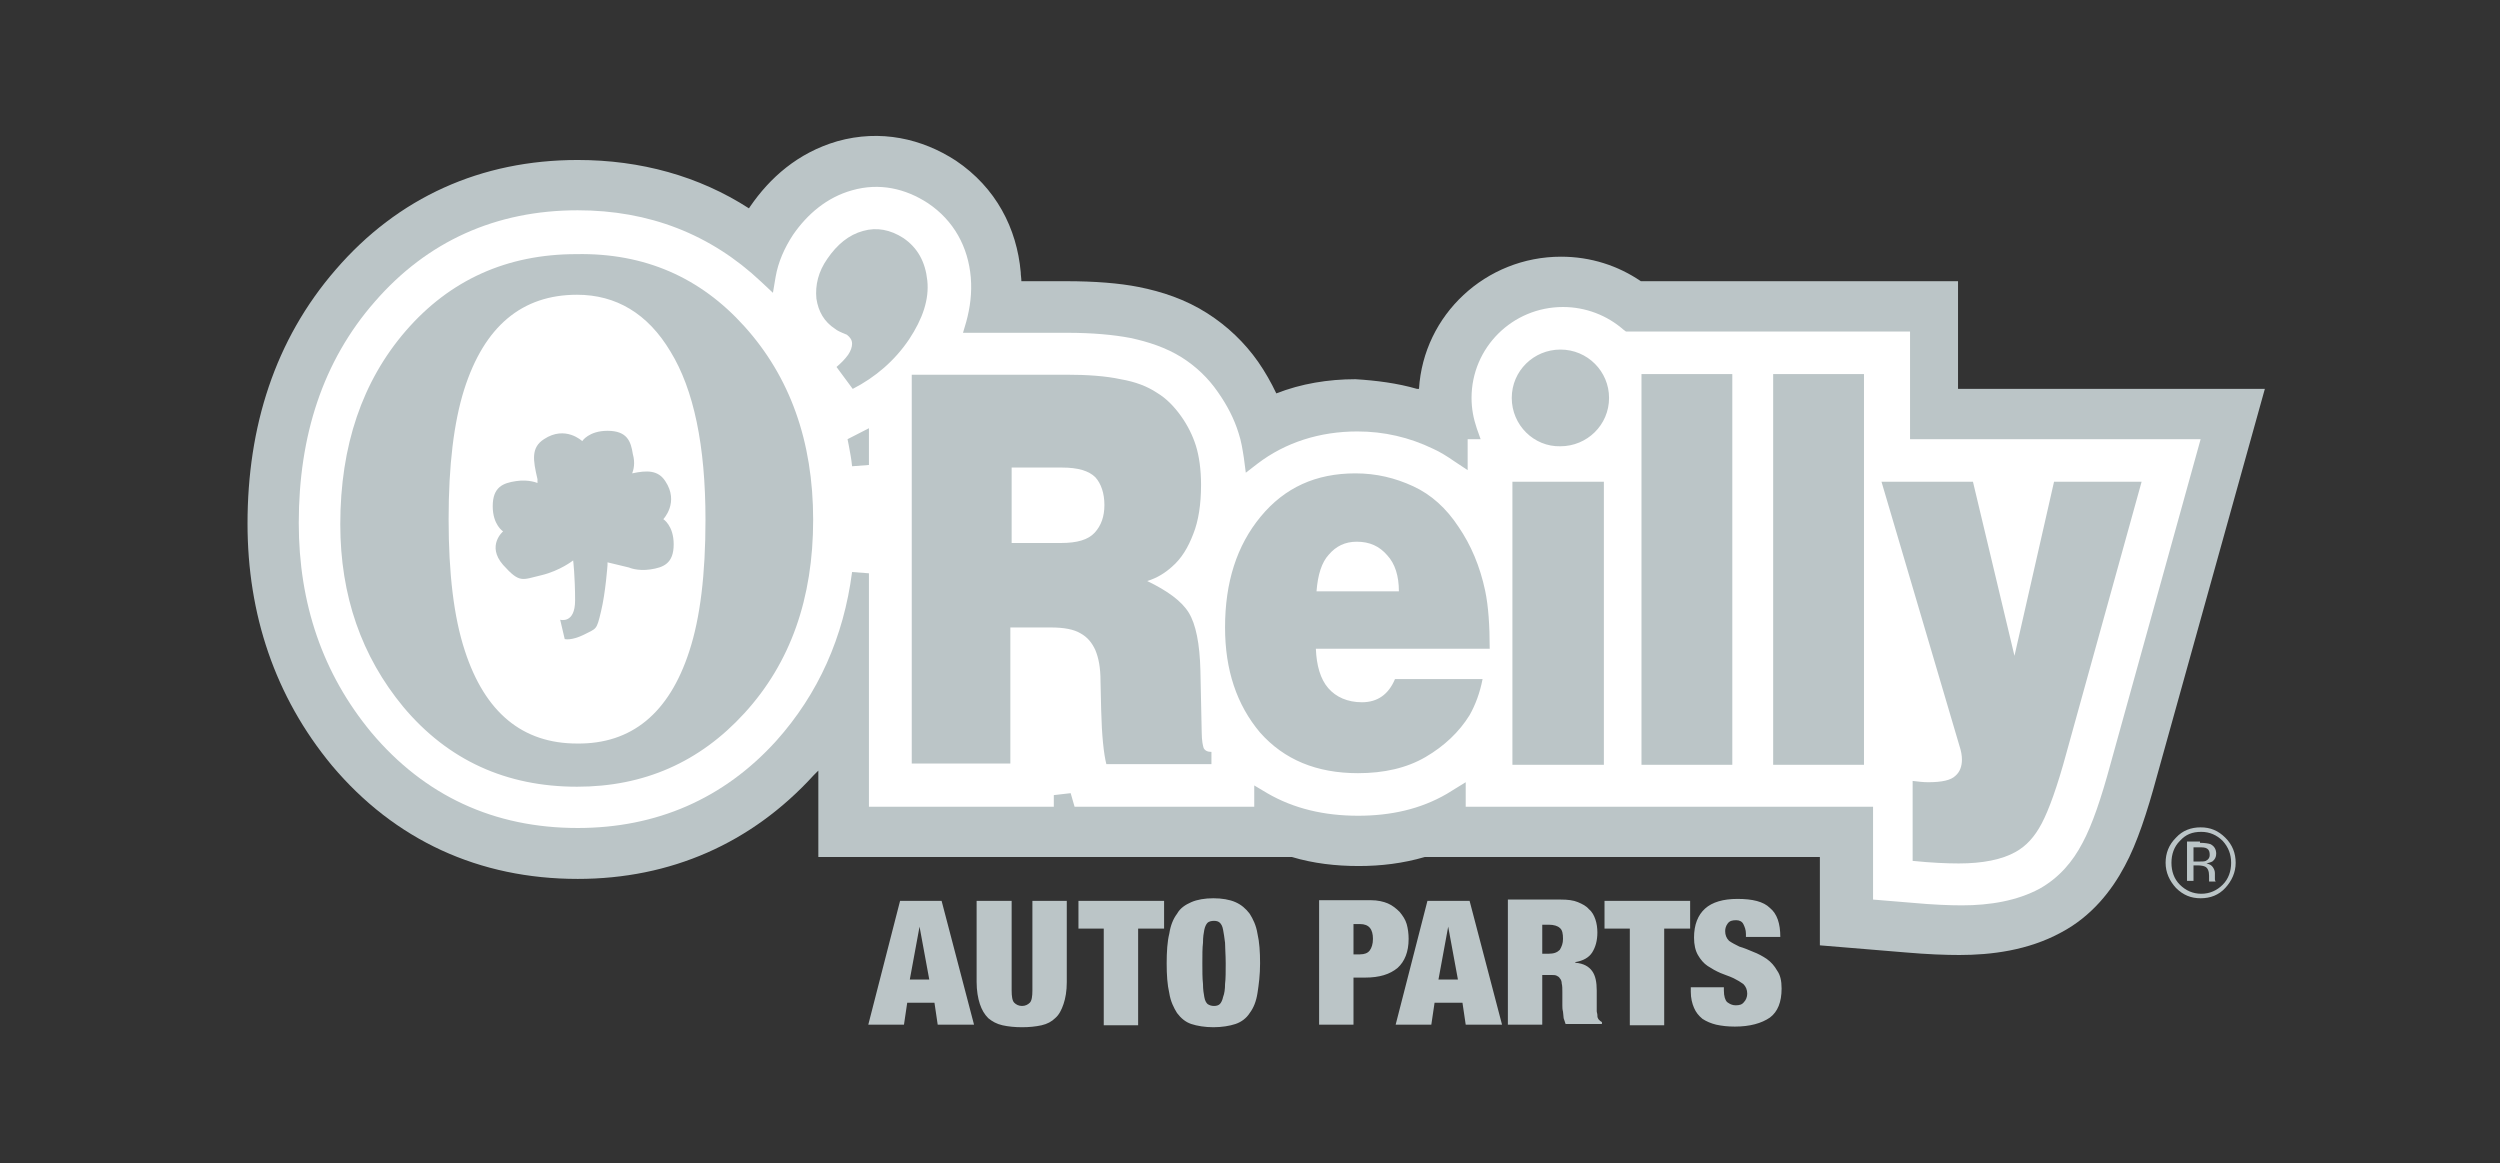
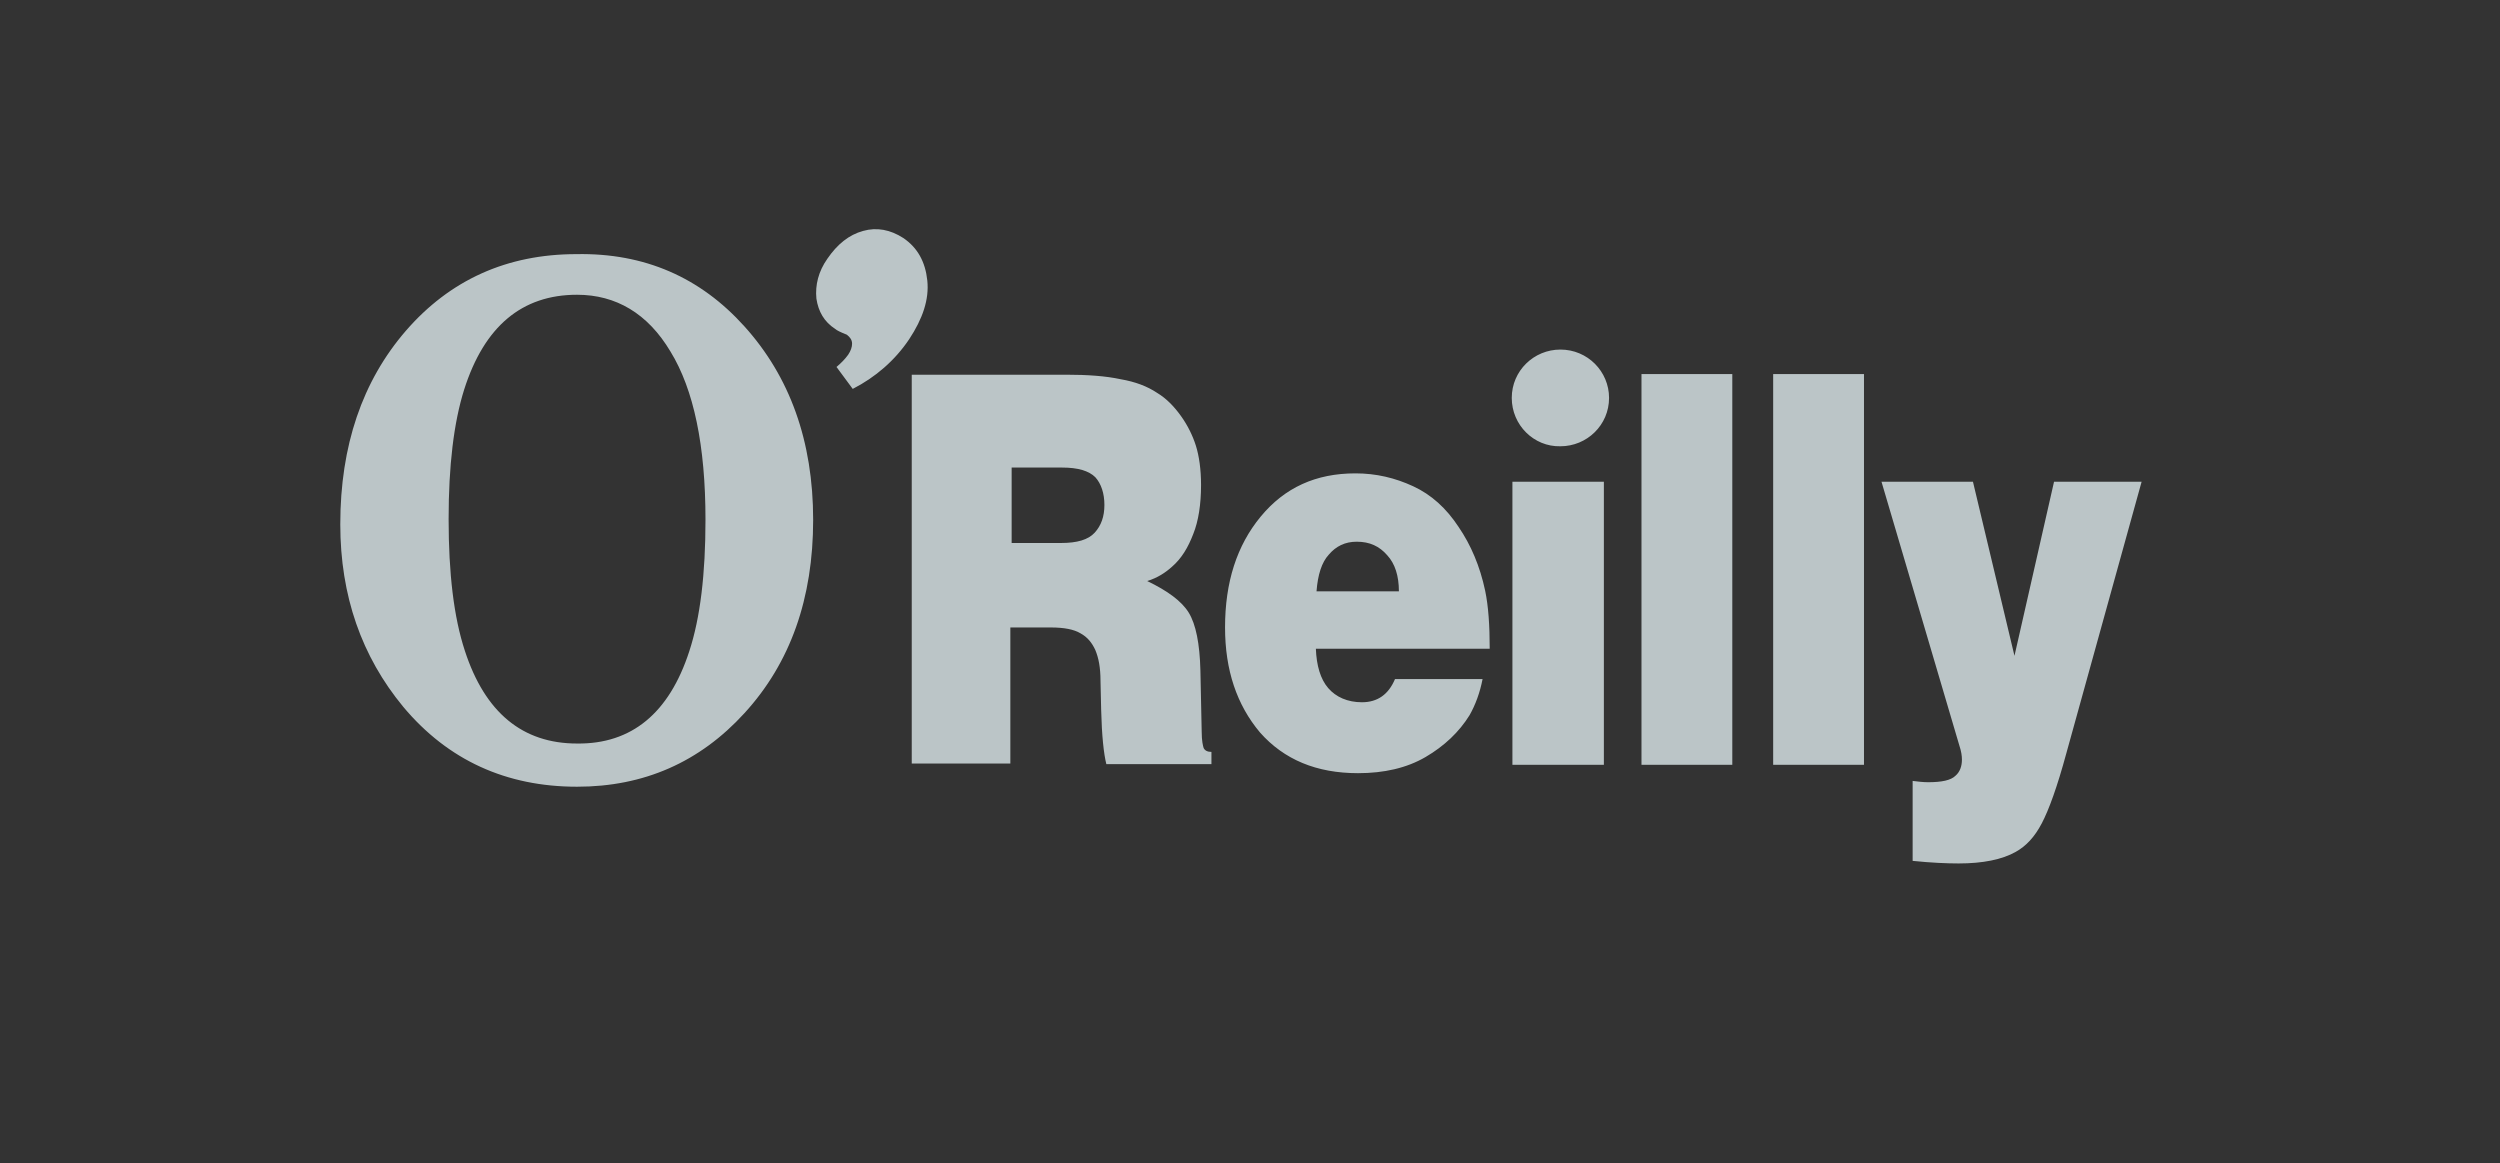
<svg xmlns="http://www.w3.org/2000/svg" width="202" height="94" viewBox="0 0 202 94" fill="none">
  <rect x="0" y="0" width="202" height="94" fill="#333333" stroke="none" />
-   <path d="M114.498 31.422H114.655C115.022 25.43 120.054 20.741 126.133 20.741C128.544 20.741 130.746 21.471 132.58 22.721H139.865H143.429H158.209V31.422H162.717H183L174.247 62.837C173.513 65.546 172.675 68.151 171.679 69.975C170.631 71.954 169.006 74.038 166.543 75.341C163.87 76.799 160.882 77.164 158.314 77.164C157.213 77.164 155.746 77.112 153.964 76.956L147.046 76.383V69.245H143.429H139.865H132.685H129.173H115.127C113.345 69.766 111.563 69.975 109.781 69.975C107.947 69.975 106.112 69.766 104.383 69.245H86.563H66.122V62.264L65.755 62.629C60.724 68.151 54.172 71.016 46.678 71.016C38.711 71.016 31.897 67.891 26.814 61.847C22.201 56.273 20 49.604 20 42.31C20 34.495 22.201 27.462 27.128 21.784C32.16 15.948 38.868 12.927 46.678 12.927C51.761 12.927 56.478 14.229 60.514 16.834L60.619 16.678C62.191 14.386 64.445 12.354 67.642 11.416C71.154 10.426 74.508 11.207 77.233 12.979C80.483 15.167 82.16 18.449 82.475 21.992C82.475 22.252 82.527 22.461 82.527 22.721H86.143C88.45 22.721 90.441 22.878 92.013 23.19C93.848 23.555 95.787 24.18 97.569 25.326C99.194 26.368 100.557 27.671 101.657 29.234C102.234 30.067 102.705 30.901 103.125 31.786C105.116 31.005 107.318 30.64 109.519 30.64C111.196 30.744 112.873 30.953 114.498 31.422Z" fill="#BBC5C7" />
-   <path d="M70.21 34.601L68.481 35.486L68.585 36.007C68.69 36.58 68.795 37.101 68.848 37.674L70.21 37.57V34.601ZM85.2 65.182H70.21V46.323L68.848 46.219C68.166 51.48 66.122 56.065 62.715 59.868C58.47 64.557 53.019 66.902 46.678 66.902C39.916 66.902 34.308 64.297 30.011 59.191C26.08 54.45 24.14 48.771 24.14 42.259C24.14 35.226 26.08 29.182 30.273 24.389C34.518 19.492 40.074 16.991 46.678 16.991C52.443 16.991 57.422 18.919 61.51 22.774L62.453 23.66L62.663 22.41C62.873 21.159 63.397 20.013 64.078 18.971C65.231 17.304 66.803 15.949 68.848 15.376C71.049 14.751 73.145 15.22 74.98 16.418C77.076 17.825 78.229 19.961 78.439 22.41C78.544 23.66 78.386 24.858 78.072 26.004L77.81 26.89H86.248C88.24 26.89 89.969 27.046 91.332 27.307C92.8 27.619 94.215 28.088 95.473 28.87C96.626 29.599 97.621 30.537 98.408 31.683C99.141 32.725 99.718 33.819 100.085 35.017C100.295 35.643 100.399 36.32 100.504 36.997L100.661 38.195L101.605 37.466C103.858 35.747 106.636 34.861 109.676 34.861C111.825 34.861 113.869 35.33 115.808 36.268C116.385 36.528 116.961 36.893 117.486 37.258L118.586 37.987V35.486H119.634L119.32 34.601C119.058 33.819 118.901 33.038 118.901 32.152C118.901 28.088 122.203 24.806 126.291 24.806C128.125 24.806 129.855 25.483 131.165 26.63L131.375 26.786H140.075H143.639H154.331V35.486H162.926H177.811L170.526 61.744C169.792 64.453 169.058 66.641 168.272 68.1C167.486 69.611 166.385 70.913 164.813 71.799C162.979 72.789 160.777 73.153 158.524 73.153C157.528 73.153 156.165 73.101 154.488 72.945L151.343 72.685V65.182H143.586H140.022H132.685H129.173H118.429V63.203L116.909 64.14C114.76 65.391 112.349 65.912 109.729 65.912C107.003 65.912 104.54 65.339 102.391 64.088L101.343 63.463V65.182H86.825L86.51 64.088L85.148 64.245V65.182H85.2Z" fill="white" />
-   <path fill-rule="evenodd" clip-rule="evenodd" d="M97.15 77.842C97.15 77.165 97.15 76.592 97.202 76.175C97.202 75.706 97.255 75.394 97.307 75.133C97.359 74.873 97.464 74.664 97.569 74.56C97.674 74.456 97.884 74.404 98.093 74.404C98.303 74.404 98.46 74.456 98.565 74.56C98.67 74.664 98.775 74.821 98.827 75.133C98.879 75.394 98.932 75.758 98.984 76.175C98.984 76.358 98.994 76.572 99.006 76.811L99.006 76.811C99.02 77.116 99.037 77.463 99.037 77.842C99.037 78.52 99.037 79.093 98.984 79.51C98.984 79.926 98.932 80.291 98.827 80.551C98.775 80.812 98.67 81.02 98.565 81.124C98.46 81.229 98.303 81.281 98.093 81.281C97.884 81.281 97.726 81.229 97.569 81.124C97.464 81.02 97.359 80.864 97.307 80.551C97.255 80.291 97.202 79.926 97.202 79.51C97.15 79.041 97.15 78.468 97.15 77.842ZM94.267 77.842C94.267 78.78 94.32 79.562 94.477 80.239C94.582 80.916 94.844 81.437 95.106 81.854C95.42 82.271 95.787 82.583 96.259 82.74C96.731 82.896 97.359 83 98.041 83C98.722 83 99.351 82.896 99.823 82.74C100.295 82.583 100.714 82.271 100.976 81.854C101.29 81.437 101.5 80.916 101.605 80.239C101.71 79.562 101.814 78.78 101.814 77.842C101.814 76.905 101.762 76.123 101.605 75.446C101.5 74.769 101.238 74.248 100.976 73.831C100.661 73.414 100.295 73.101 99.823 72.893C99.351 72.685 98.722 72.58 98.041 72.58C97.359 72.58 96.731 72.685 96.259 72.893C95.787 73.101 95.368 73.362 95.106 73.831C94.791 74.248 94.582 74.769 94.477 75.446C94.32 76.071 94.267 76.905 94.267 77.842ZM74.299 74.873L73.512 79.145H75.085L74.299 74.873ZM76.081 72.789L78.701 82.792H75.766L75.504 81.02H73.303L73.041 82.792H70.158L72.726 72.789H76.081ZM81.689 72.789H78.911V79.353C78.911 80.03 79.016 80.656 79.173 81.124C79.33 81.593 79.54 81.958 79.854 82.271C80.168 82.531 80.535 82.74 81.007 82.844C81.479 82.948 82.003 83 82.579 83C83.156 83 83.68 82.948 84.152 82.844C84.624 82.74 84.99 82.531 85.252 82.271C85.567 82.01 85.777 81.593 85.934 81.124C86.091 80.656 86.196 80.082 86.196 79.353V72.789H83.418V80.03C83.418 80.499 83.366 80.864 83.208 81.02C83.051 81.177 82.841 81.281 82.579 81.281C82.317 81.281 82.108 81.177 81.951 81.02C81.793 80.864 81.741 80.499 81.741 80.03V72.789H81.689ZM89.183 82.844V75.029H87.139V72.789H94.058V75.029H91.961V82.844H89.183ZM109.362 74.664V77.113H109.886C110.253 77.113 110.515 77.009 110.672 76.8C110.829 76.592 110.934 76.279 110.934 75.863C110.934 75.081 110.62 74.664 109.886 74.664H109.362ZM106.584 82.792V72.789V72.737H110.777C111.301 72.737 111.773 72.841 112.14 72.997C112.506 73.153 112.821 73.414 113.083 73.674C113.345 73.987 113.555 74.3 113.66 74.664C113.764 75.029 113.817 75.446 113.817 75.863C113.817 76.905 113.502 77.686 112.926 78.207C112.297 78.728 111.458 78.989 110.305 78.989H109.362V82.792H106.584ZM117.014 74.873L116.228 79.145H117.8L117.014 74.873ZM118.743 72.789L121.364 82.792H118.429L118.167 81.02H115.913L115.651 82.792H112.769L115.337 72.789H118.743ZM124.614 74.716V77.061H125.138C125.557 77.061 125.819 76.957 126.029 76.748C126.186 76.488 126.291 76.227 126.291 75.863C126.291 75.446 126.238 75.133 126.029 74.977C125.871 74.821 125.557 74.716 125.138 74.716H124.614ZM121.836 82.792V72.789V72.685H126.133C126.658 72.685 127.129 72.737 127.496 72.893C127.863 73.049 128.177 73.206 128.387 73.466C128.649 73.674 128.806 73.987 128.911 74.3C129.016 74.612 129.068 74.977 129.068 75.342C129.068 76.019 128.911 76.54 128.649 76.957C128.387 77.373 127.915 77.634 127.286 77.738V77.79C127.968 77.842 128.387 78.103 128.649 78.468C128.911 78.832 129.016 79.353 129.016 80.03V80.864V81.281V81.698C129.016 81.75 129.029 81.802 129.042 81.854C129.055 81.906 129.068 81.958 129.068 82.01C129.068 82.114 129.068 82.219 129.121 82.271C129.121 82.323 129.173 82.375 129.226 82.427C129.278 82.479 129.331 82.531 129.435 82.583V82.74H126.5L126.343 82.271C126.343 82.193 126.33 82.101 126.317 82.01L126.317 82.01L126.317 82.01C126.304 81.919 126.291 81.828 126.291 81.75C126.238 81.541 126.238 81.385 126.238 81.229V80.812V80.135V80.135C126.238 79.874 126.238 79.666 126.186 79.457C126.186 79.301 126.133 79.145 126.029 79.041C125.976 78.936 125.871 78.884 125.767 78.832C125.662 78.78 125.505 78.78 125.347 78.78H125.347H124.614V82.792H121.836ZM131.689 75.029V82.844H134.467V75.029H136.563V72.789H129.645V75.029H131.689ZM143.849 75.706H141.228H141.071V75.446C141.071 75.133 140.966 74.873 140.861 74.664C140.756 74.456 140.547 74.352 140.285 74.352C139.97 74.352 139.76 74.404 139.603 74.612C139.446 74.821 139.394 75.029 139.394 75.237C139.394 75.55 139.498 75.81 139.708 76.019C139.918 76.175 140.232 76.331 140.546 76.488L140.547 76.488C140.913 76.592 141.28 76.748 141.647 76.904C142.067 77.061 142.433 77.269 142.748 77.478C143.115 77.738 143.377 78.051 143.586 78.415C143.849 78.78 143.953 79.249 143.953 79.874C143.953 80.968 143.639 81.75 143.01 82.219C142.329 82.687 141.385 82.948 140.18 82.948C139.603 82.948 139.131 82.896 138.66 82.792C138.24 82.687 137.874 82.531 137.559 82.323C137.245 82.062 137.035 81.802 136.878 81.437C136.721 81.072 136.616 80.656 136.616 80.135V79.77H139.289V80.03C139.289 80.499 139.394 80.812 139.551 80.968C139.76 81.124 139.97 81.229 140.232 81.229C140.547 81.229 140.756 81.177 140.913 80.968C141.071 80.812 141.176 80.551 141.176 80.291C141.176 79.978 141.071 79.718 140.861 79.509C140.651 79.353 140.389 79.197 140.075 79.04C139.893 78.95 139.694 78.877 139.487 78.802C139.336 78.746 139.182 78.69 139.027 78.624C138.66 78.468 138.293 78.259 137.978 78.051C137.664 77.842 137.402 77.53 137.192 77.165C136.983 76.8 136.878 76.331 136.878 75.758C136.878 74.716 137.192 73.935 137.769 73.414C138.345 72.893 139.236 72.632 140.389 72.632C141.595 72.632 142.486 72.841 143.01 73.362C143.586 73.831 143.849 74.612 143.849 75.706Z" fill="#BBC5C7" />
-   <path fill-rule="evenodd" clip-rule="evenodd" d="M176.134 67.944C175.662 68.412 175.453 69.038 175.453 69.715C175.453 70.392 175.662 71.017 176.134 71.486C176.606 71.955 177.182 72.216 177.864 72.216C178.545 72.216 179.122 71.955 179.593 71.486C180.065 71.017 180.275 70.392 180.275 69.715C180.275 69.038 180.065 68.465 179.593 67.944C179.122 67.475 178.545 67.214 177.864 67.214C177.13 67.214 176.606 67.423 176.134 67.944ZM179.803 71.747C179.279 72.32 178.597 72.58 177.811 72.58C177.025 72.58 176.396 72.32 175.82 71.747C175.296 71.174 174.981 70.496 174.981 69.715C174.981 68.933 175.243 68.256 175.82 67.683C176.344 67.11 177.025 66.85 177.811 66.85C178.597 66.85 179.226 67.11 179.803 67.683C180.379 68.256 180.642 68.933 180.642 69.715C180.642 70.496 180.327 71.174 179.803 71.747ZM178.335 68.569C178.178 68.465 177.969 68.465 177.706 68.465H177.235V69.611H177.706C177.916 69.611 178.126 69.611 178.231 69.559C178.44 69.454 178.545 69.298 178.545 69.09C178.545 68.829 178.493 68.673 178.335 68.569ZM177.759 68.1C178.126 68.1 178.44 68.152 178.597 68.204C178.912 68.36 179.069 68.621 179.069 68.986C179.069 69.246 178.964 69.454 178.755 69.611C178.65 69.663 178.493 69.715 178.283 69.767C178.545 69.819 178.702 69.923 178.807 70.08C178.912 70.236 178.964 70.392 178.964 70.549V70.757C178.964 70.809 178.964 70.913 178.964 71.017C178.964 71.122 178.964 71.174 179.017 71.174V71.226H178.493C178.493 71.226 178.493 71.226 178.493 71.174C178.493 71.174 178.493 71.174 178.493 71.122V71.017V70.757C178.493 70.392 178.388 70.132 178.178 70.028C178.073 69.975 177.864 69.923 177.549 69.923H177.235V71.174H176.711V67.996H177.759V68.1Z" fill="#BBC5C7" />
  <path d="M73.46 27.411C72.307 29.13 70.734 30.485 68.9 31.423C68.481 30.85 68.061 30.276 67.59 29.651C67.957 29.339 68.271 29.026 68.533 28.661C68.743 28.349 68.848 28.036 68.848 27.776C68.848 27.463 68.69 27.255 68.428 27.046C67.904 26.838 67.59 26.682 67.485 26.578C66.594 26.004 66.122 25.171 65.965 24.129C65.86 23.035 66.122 21.941 66.856 20.899C67.642 19.753 68.586 18.971 69.739 18.659C70.839 18.346 71.94 18.554 72.988 19.232C74.141 20.013 74.77 21.159 74.927 22.67C75.085 24.181 74.561 25.744 73.46 27.411ZM73.669 61.744V30.276H86.143C87.873 30.276 89.341 30.381 90.546 30.641C91.751 30.85 92.695 31.214 93.481 31.735C94.267 32.204 94.896 32.881 95.42 33.611C95.944 34.34 96.364 35.174 96.626 36.007C96.888 36.841 97.045 37.935 97.045 39.185C97.045 40.748 96.835 42.103 96.416 43.145C95.997 44.239 95.473 45.124 94.686 45.802C94.162 46.271 93.534 46.688 92.695 46.948C94.32 47.729 95.473 48.563 96.049 49.501C96.626 50.439 96.94 52.002 96.993 54.19L97.097 59.139C97.097 59.868 97.202 60.285 97.255 60.441C97.359 60.65 97.569 60.754 97.884 60.754V61.744H89.393C89.183 60.91 89.026 59.452 88.974 57.368L88.921 55.023C88.921 53.929 88.764 53.148 88.502 52.523C88.24 51.949 87.873 51.48 87.296 51.168C86.772 50.855 85.986 50.699 84.886 50.699H81.636V61.692H73.669V61.744ZM81.741 43.874H85.724C87.034 43.874 87.925 43.614 88.45 43.041C88.974 42.468 89.236 41.738 89.236 40.8C89.236 39.863 88.974 39.081 88.502 38.56C87.978 38.039 87.087 37.779 85.829 37.779H81.741V43.874ZM120.368 52.418H106.322C106.374 53.773 106.689 54.867 107.318 55.596C107.947 56.326 108.89 56.742 110.043 56.742C111.301 56.742 112.192 56.117 112.716 54.867H119.792C119.582 55.961 119.215 56.951 118.743 57.784C117.905 59.139 116.699 60.285 115.179 61.171C113.66 62.056 111.825 62.473 109.729 62.473C106.374 62.473 103.754 61.379 101.814 59.191C99.928 56.951 98.984 54.138 98.984 50.699C98.984 47.052 99.928 44.083 101.867 41.738C103.806 39.394 106.322 38.248 109.519 38.248C111.196 38.248 112.716 38.612 114.184 39.289C115.651 39.967 116.857 41.061 117.852 42.572C118.848 44.03 119.582 45.75 120.001 47.729C120.263 48.98 120.368 50.543 120.368 52.418ZM106.374 47.782H113.031C113.031 46.531 112.716 45.541 112.087 44.864C111.458 44.135 110.672 43.77 109.624 43.77C108.68 43.77 107.947 44.135 107.37 44.812C106.794 45.437 106.479 46.427 106.374 47.782ZM122.203 61.744V38.925H129.593V61.796H122.203V61.744ZM132.632 61.744V30.224H139.97V61.796H132.632V61.744ZM143.272 61.744V30.224H150.61V61.796H143.272V61.744ZM162.769 52.991L165.966 38.925H173.042L166.962 60.858C166.228 63.567 165.547 65.443 164.97 66.537C164.394 67.631 163.713 68.36 162.874 68.829C161.773 69.454 160.201 69.767 158.262 69.767C157.318 69.767 156.06 69.715 154.541 69.559V63.099C154.96 63.151 155.379 63.203 155.798 63.203C156.899 63.203 157.633 63.046 158 62.682C158.367 62.369 158.524 61.9 158.524 61.379C158.524 61.067 158.471 60.702 158.314 60.233L152.025 38.925H159.415L162.769 52.991ZM55.692 52.627C56.583 49.918 57.003 46.375 57.003 41.999C57.003 36.007 56.059 31.475 54.172 28.401C52.338 25.327 49.77 23.816 46.625 23.816C42.17 23.816 39.13 26.369 37.505 31.475C36.667 34.132 36.248 37.622 36.248 41.947C36.248 46.323 36.667 49.865 37.558 52.575C39.183 57.576 42.222 60.077 46.625 60.077C51.028 60.129 54.068 57.628 55.692 52.627ZM60.147 26.369C63.816 30.433 65.703 35.643 65.703 41.999C65.703 48.355 63.868 53.565 60.147 57.628C56.531 61.588 52.023 63.567 46.625 63.567C40.912 63.567 36.195 61.431 32.579 57.107C29.224 53.044 27.495 48.146 27.495 42.363C27.495 36.007 29.277 30.797 32.788 26.734C36.352 22.618 40.965 20.534 46.573 20.534C52.076 20.43 56.583 22.41 60.147 26.369ZM122.15 32.152C122.15 29.964 123.932 28.245 126.081 28.245C128.282 28.245 130.012 30.016 130.012 32.152C130.012 34.34 128.23 36.059 126.081 36.059C123.932 36.111 122.15 34.34 122.15 32.152Z" fill="#BBC5C7" />
-   <path d="M51.08 38.248C52.285 37.987 53.176 37.987 53.753 38.873C54.906 40.592 53.596 41.947 53.596 41.947C53.596 41.947 54.434 42.468 54.434 43.978C54.434 45.541 53.596 45.854 52.547 46.01C51.499 46.166 50.818 45.854 50.818 45.854L49.088 45.437V45.645C49.088 45.645 48.931 47.886 48.564 49.397C48.197 50.959 48.197 50.751 47.202 51.272C46.153 51.793 45.629 51.637 45.629 51.637L45.262 50.074C45.262 50.074 46.468 50.438 46.468 48.511C46.468 46.583 46.311 45.281 46.311 45.281C46.311 45.281 45.262 46.114 43.742 46.479C42.17 46.844 42.013 47.156 40.65 45.645C39.287 44.083 40.65 42.936 40.65 42.936C40.65 42.936 39.812 42.415 39.812 40.904C39.812 39.342 40.65 39.029 41.698 38.873C42.747 38.716 43.428 39.029 43.428 39.029V38.716C43.061 37.153 42.904 36.164 43.952 35.486C45.682 34.34 47.044 35.643 47.044 35.643C47.044 35.643 47.568 34.809 49.088 34.809C50.661 34.809 50.975 35.643 51.132 36.685C51.342 37.414 51.185 37.987 51.08 38.248Z" fill="#BBC5C7" />
</svg>